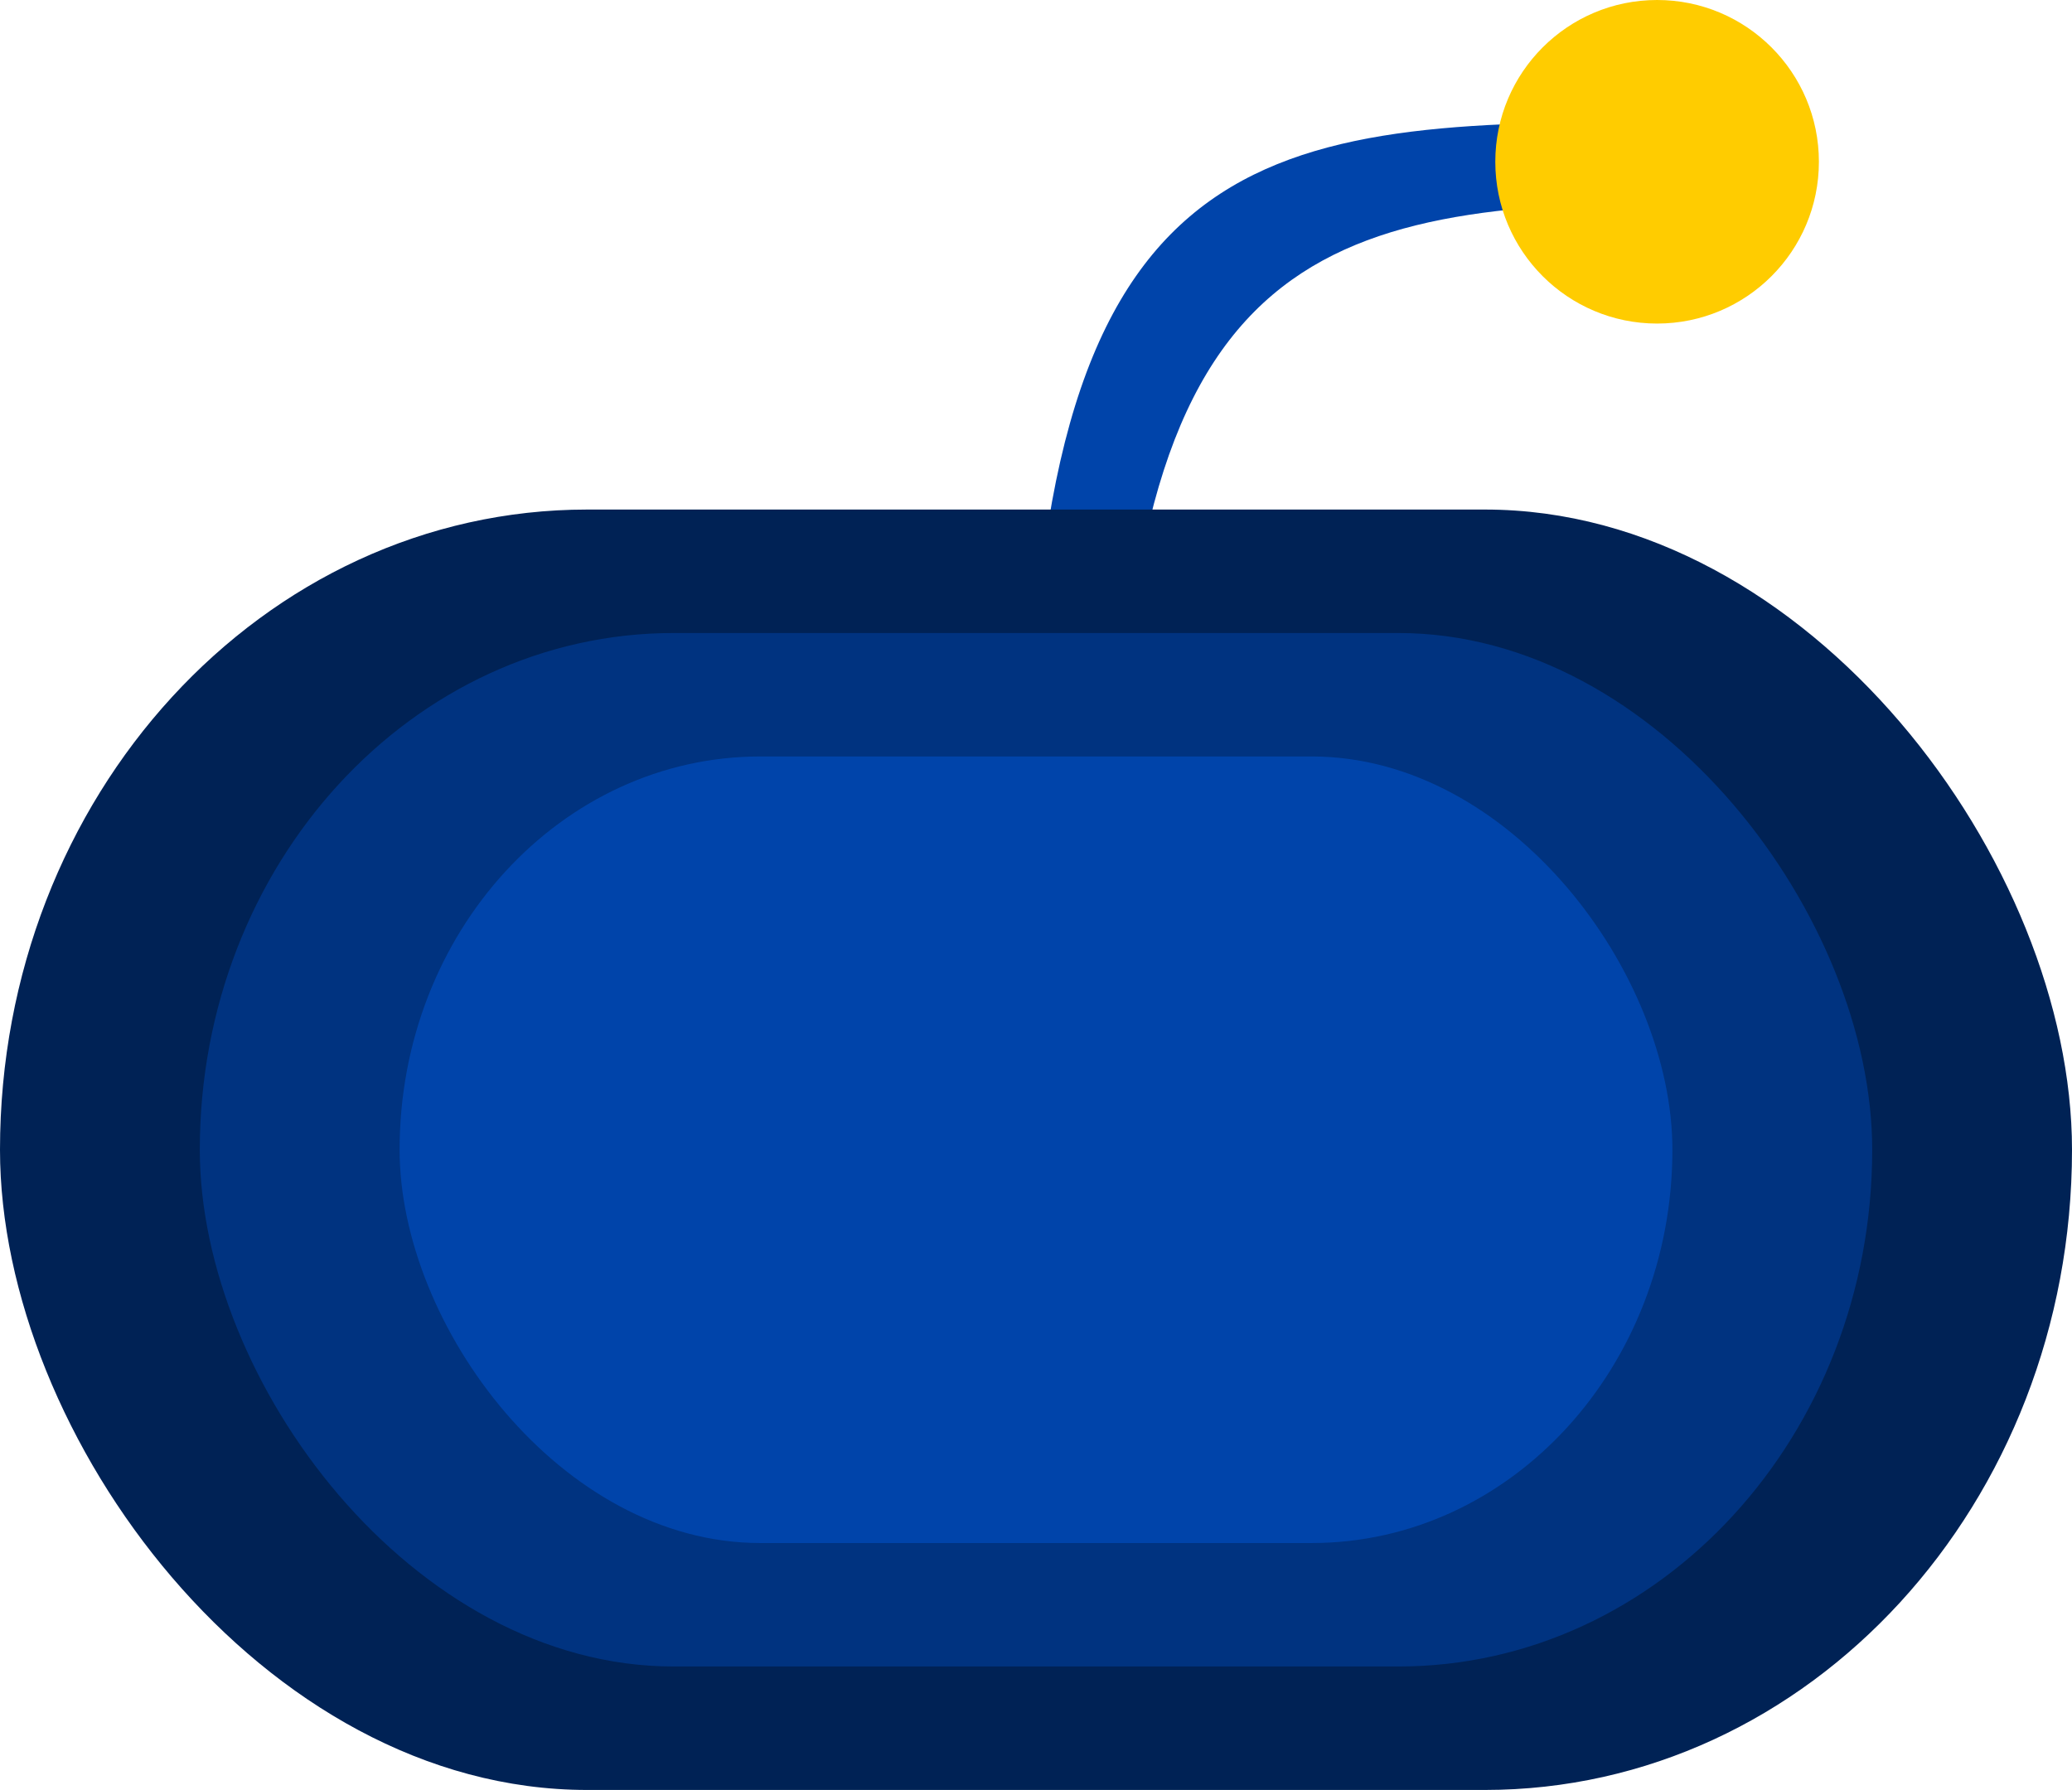
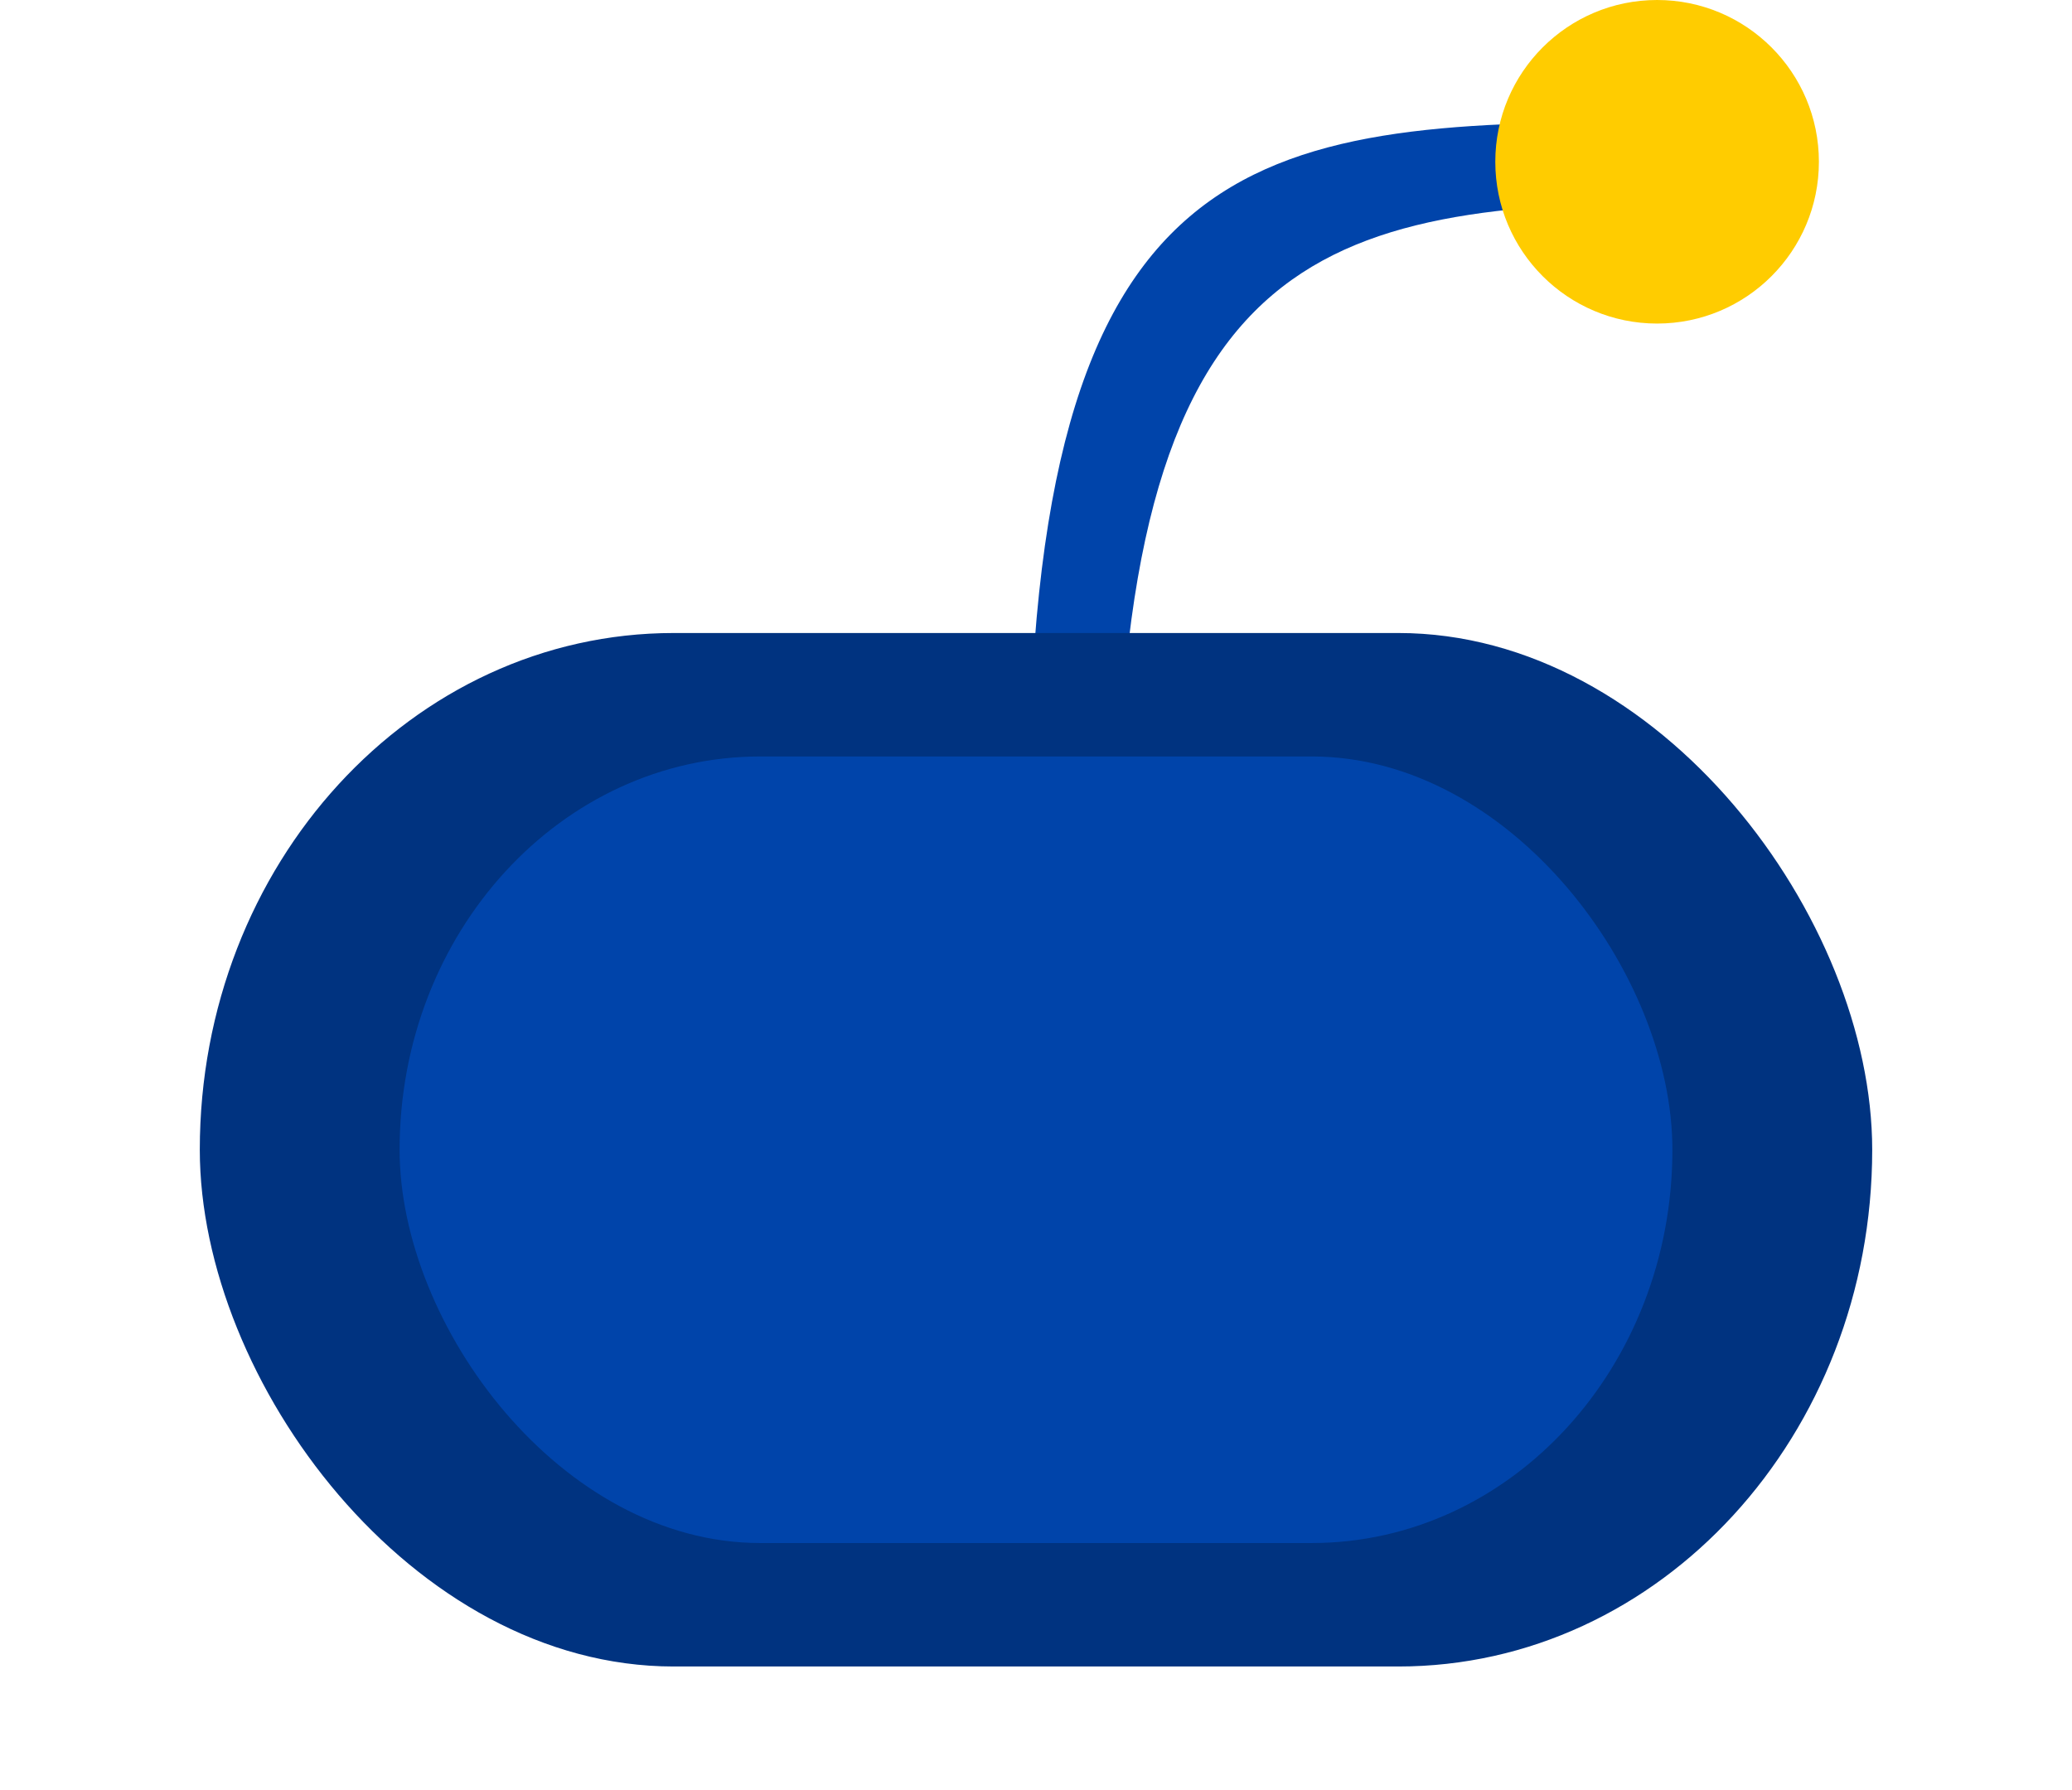
<svg xmlns="http://www.w3.org/2000/svg" width="51.852mm" height="44.799mm" viewBox="0 0 51.852 44.799" version="1.1" id="svg5" xml:space="preserve">
  <defs id="defs2" />
  <g id="layer1" transform="translate(-54.683,-45.836)">
    <path id="path1231-3" style="fill:#0044aa;fill-rule:evenodd;stroke-width:0.2;stroke-dasharray:none" d="M 95.782 48.891 C 86.048 48.891 80.426 49.414 80.426 66.252 L 82.646 66.252 C 82.96 51.451 88.269 50.898 97.771 50.891 L 97.784 48.894 C 97.099 48.894 96.431 48.891 95.782 48.891" />
-     <rect style="fill:#002255;stroke-width:0.265" id="rect165" width="51.852" height="32.046" x="54.683" y="58.589" rx="14.693" ry="16.023" />
    <rect style="fill:#003380;stroke-width:0.214" id="rect165-5" width="41.852" height="25.866" x="59.683" y="61.679" rx="11.859" ry="12.933" />
    <rect style="fill:#0044aa;stroke-width:0.163" id="rect165-5-2" width="31.852" height="19.686" x="64.683" y="64.769" rx="9.026" ry="9.843" />
    <circle style="fill:#ffcc00;fill-rule:nonzero;stroke-width:0.2;stroke-dasharray:none" id="path5373" cx="96.152" cy="49.885" r="4.049" />
  </g>
</svg>